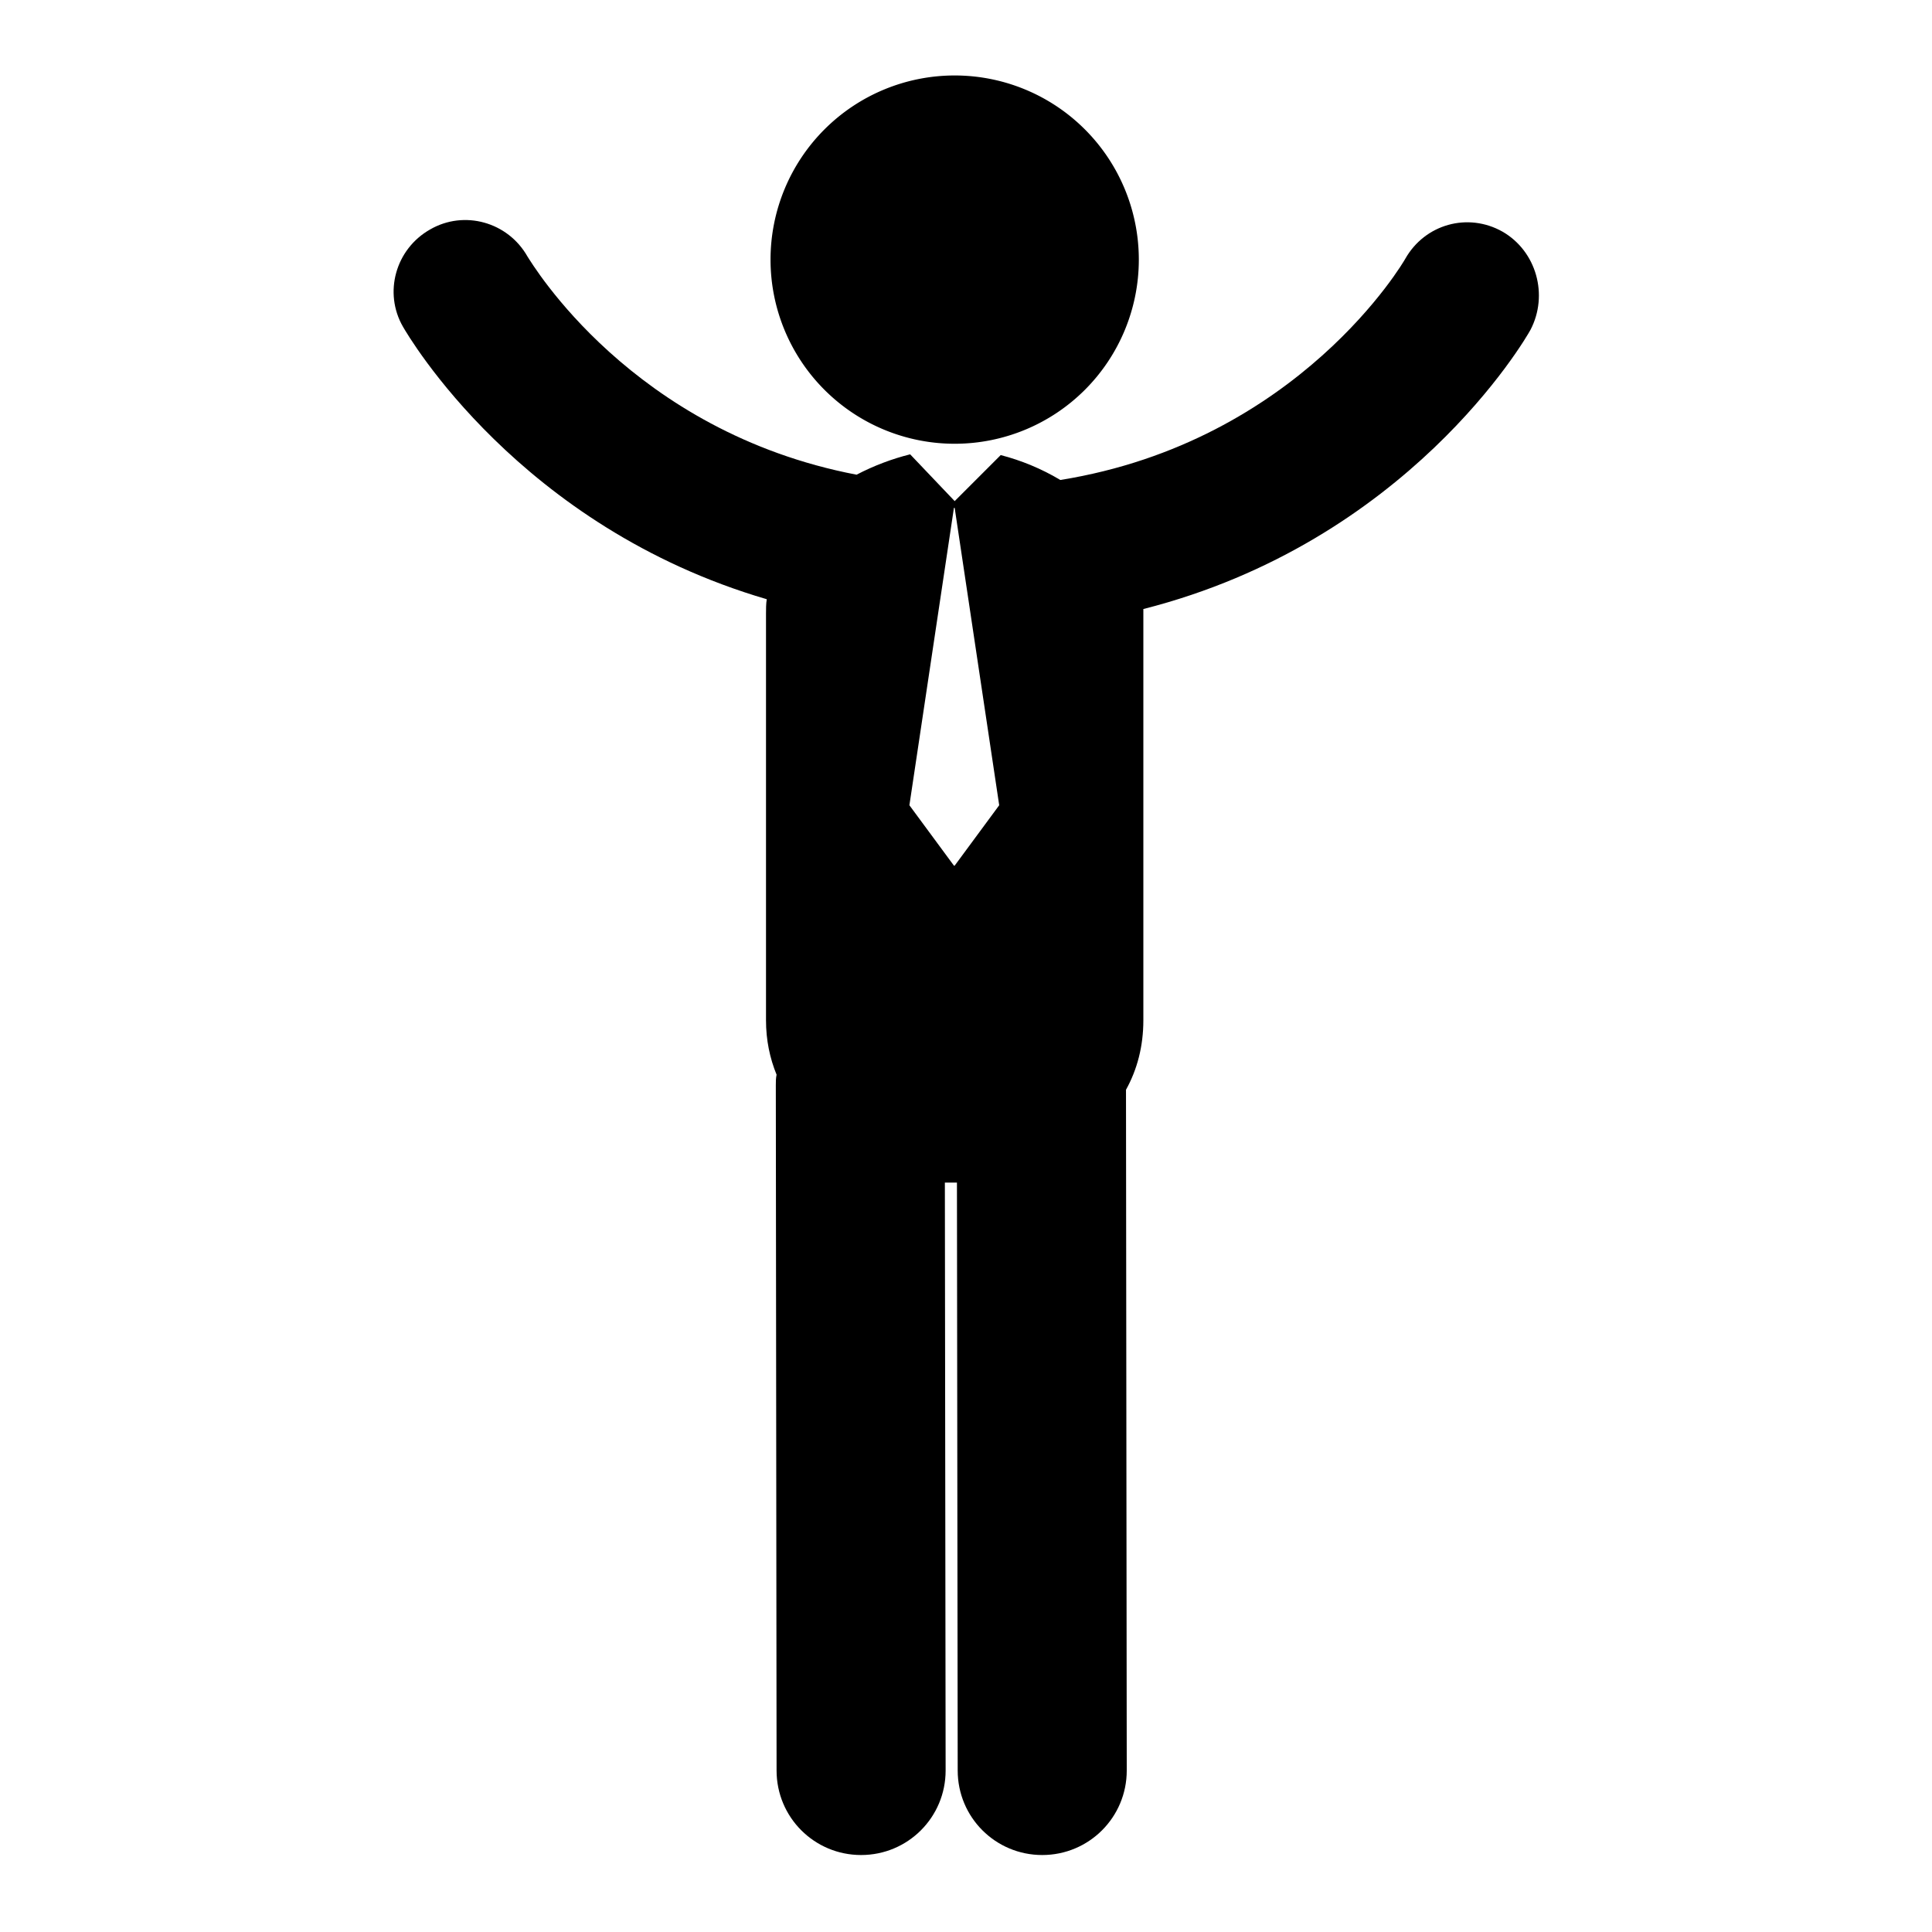
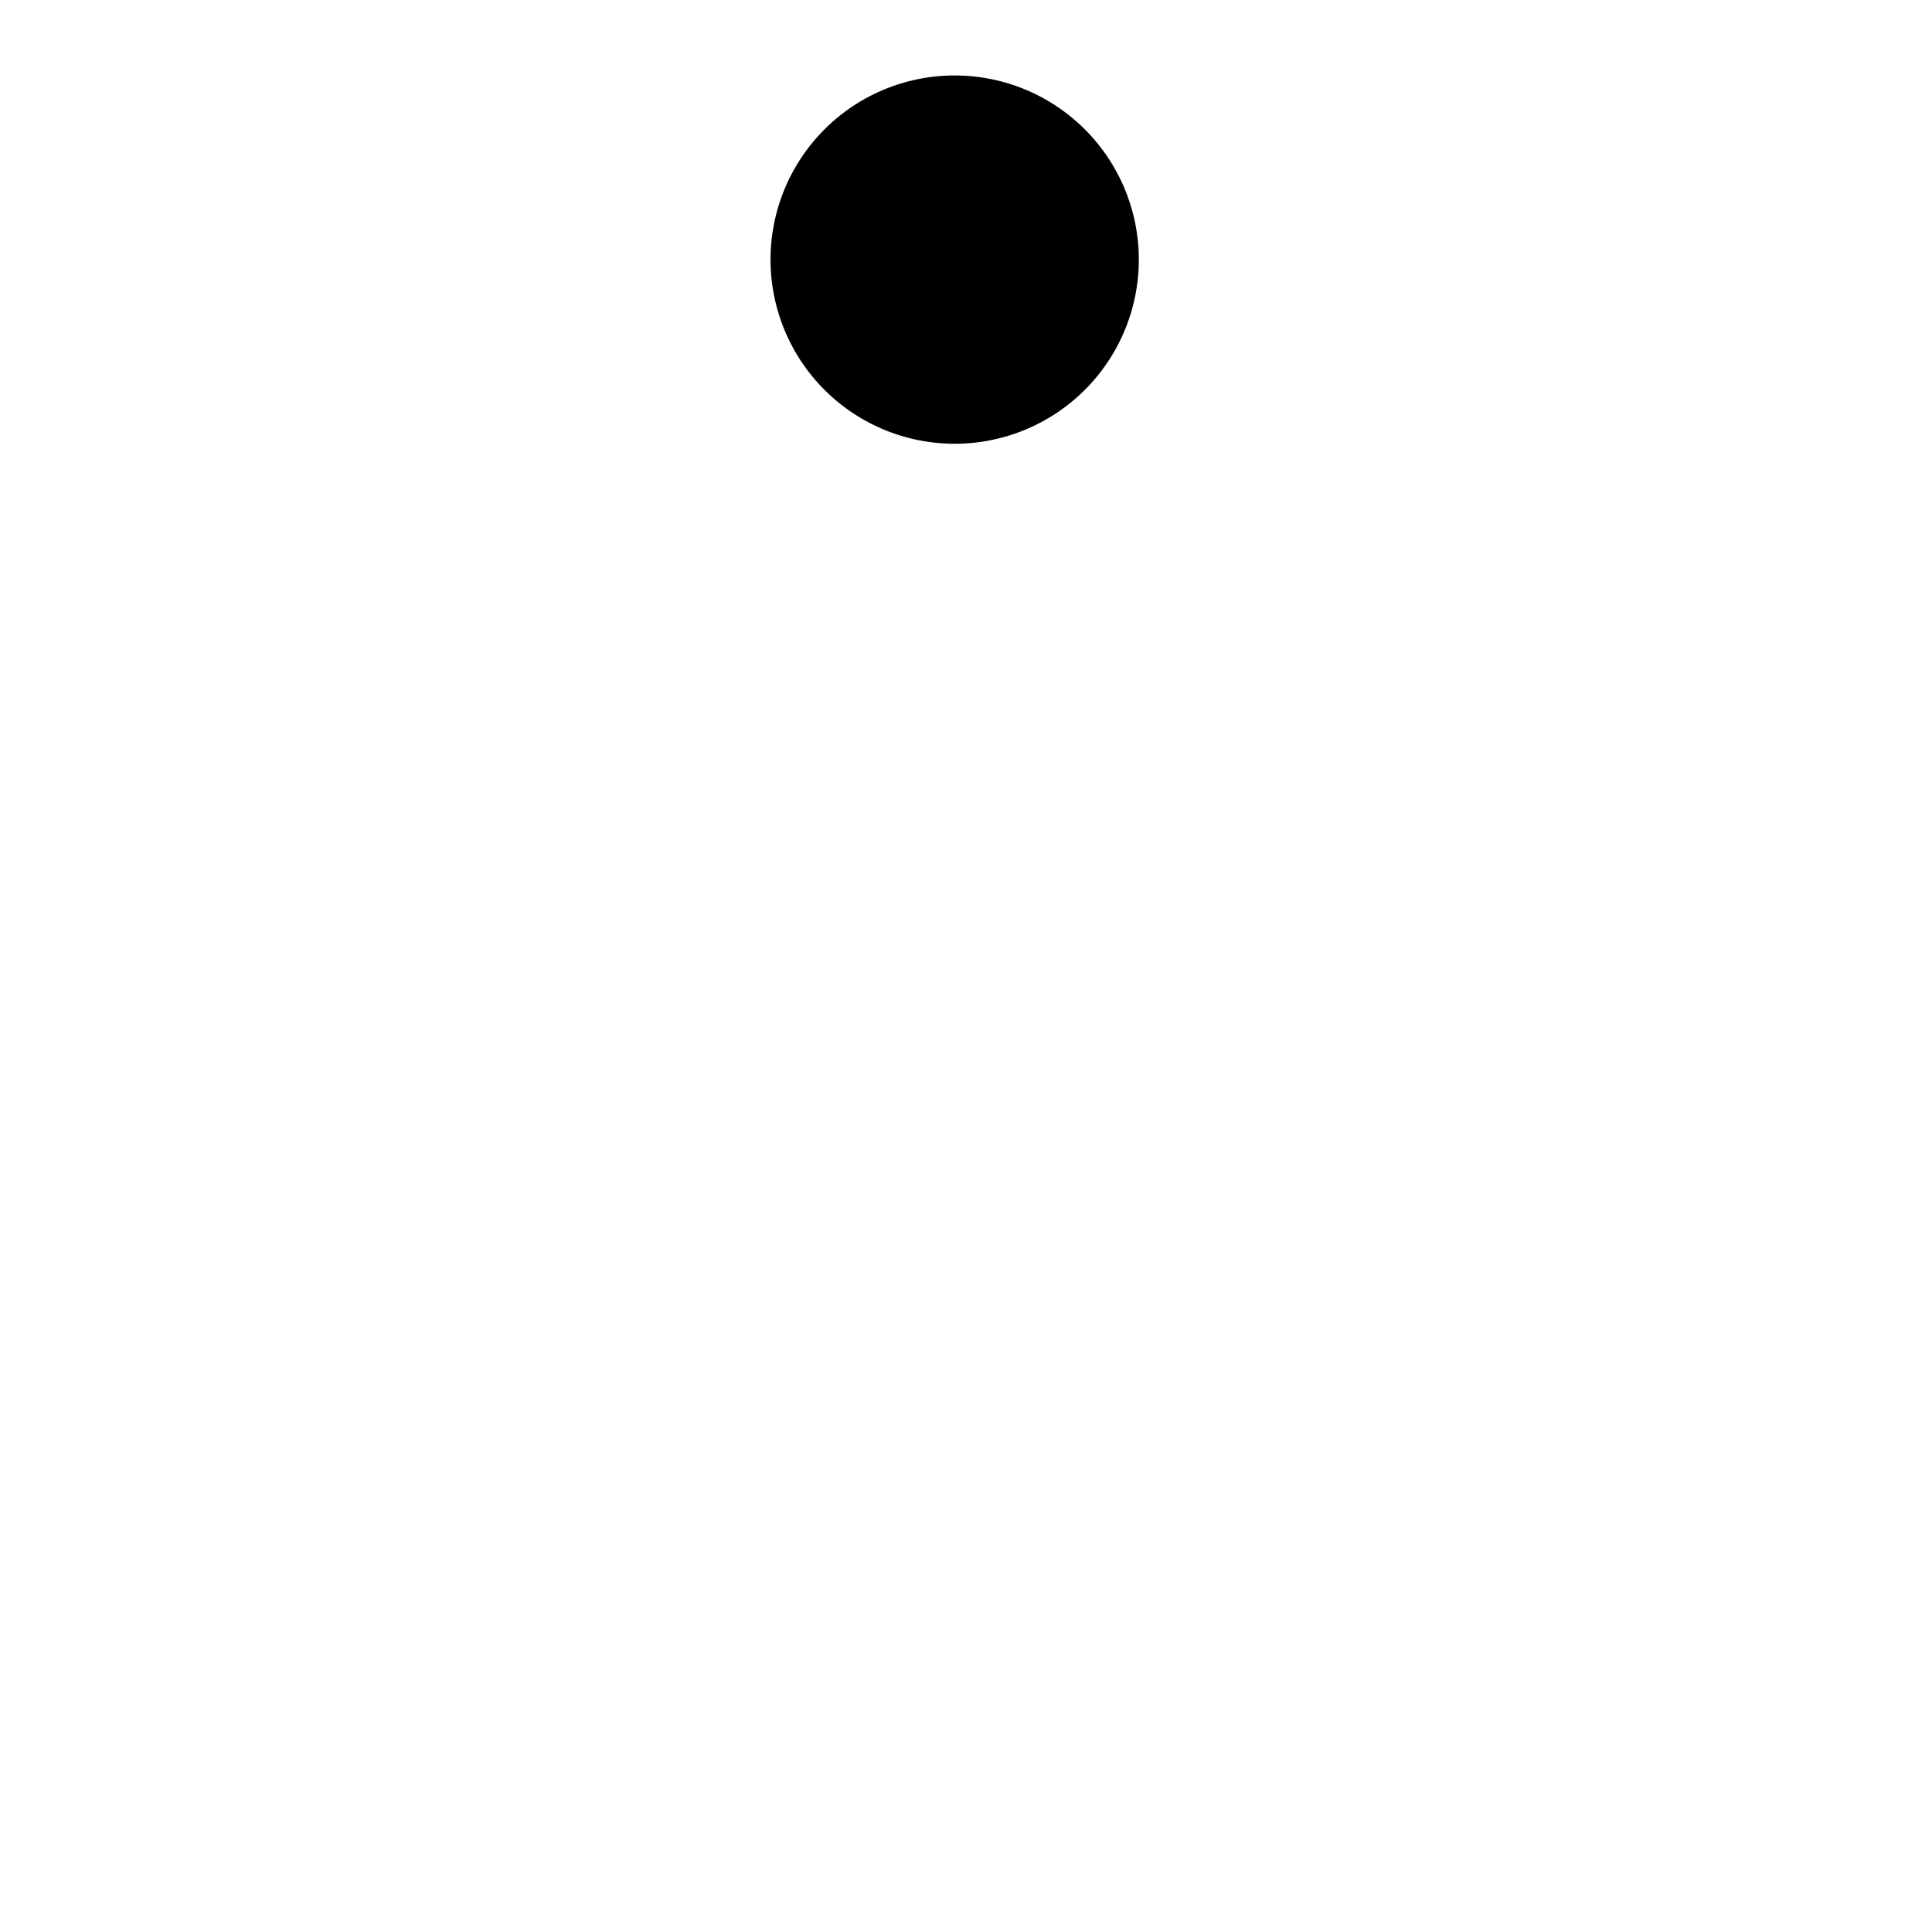
<svg xmlns="http://www.w3.org/2000/svg" version="1.1" x="0px" y="0px" viewBox="0 0 256 256" enable-background="new 0 0 256 256" xml:space="preserve">
  <g>
    <g>
      <g>
        <g>
-           <path fill="#000000" d="M199.1,30.7c-4.6-2.6-10.3-1-12.9,3.6c-0.1,0.2-14,24.2-45.7,29.3c-2.5-1.5-5.2-2.6-7.9-3.3l-6.1,6.1l-5.9-6.2c0,0,0,0,0,0c-2.4,0.6-4.8,1.5-7.1,2.7c-29.8-5.7-43-28-43.6-28.9c-2.6-4.6-8.4-6.2-12.9-3.6c-4.6,2.6-6.2,8.4-3.6,12.9c0.7,1.2,15.4,26.5,48.2,36.1c-0.1,0.6-0.1,1.3-0.1,1.9v53.9c0,2.6,0.5,5,1.4,7.2c-0.1,0.5-0.1,0.9-0.1,1.4l0.1,90.8c0,6.2,5,11.2,11.2,11.2l0,0c6.2,0,11.2-5,11.2-11.2l-0.1-77.9c0.4,0,0.9,0,1.3,0c0.1,0,0.2,0,0.3,0l0.1,77.9c0,6.2,5,11.2,11.2,11.2l0,0c6.2,0,11.2-5,11.2-11.2l-0.1-90.2c1.5-2.7,2.3-5.8,2.3-9.2V81.5c0-0.3,0-0.6,0-0.8c35-8.9,50.6-35.7,51.3-37C205.2,39.1,203.6,33.3,199.1,30.7z M126.5,114.7h-0.1l-5.9-8l5.9-39.4h0.1l5.9,39.4L126.5,114.7z" />
          <path fill="#000000" d="M102.1 34.4a24.4 24.4 0 1 0 48.8 0a24.4 24.4 0 1 0 -48.8 0z" />
        </g>
      </g>
      <g />
      <g />
      <g />
      <g />
      <g />
      <g />
      <g />
      <g />
      <g />
      <g />
      <g />
      <g />
      <g />
      <g />
      <g />
    </g>
  </g>
</svg>